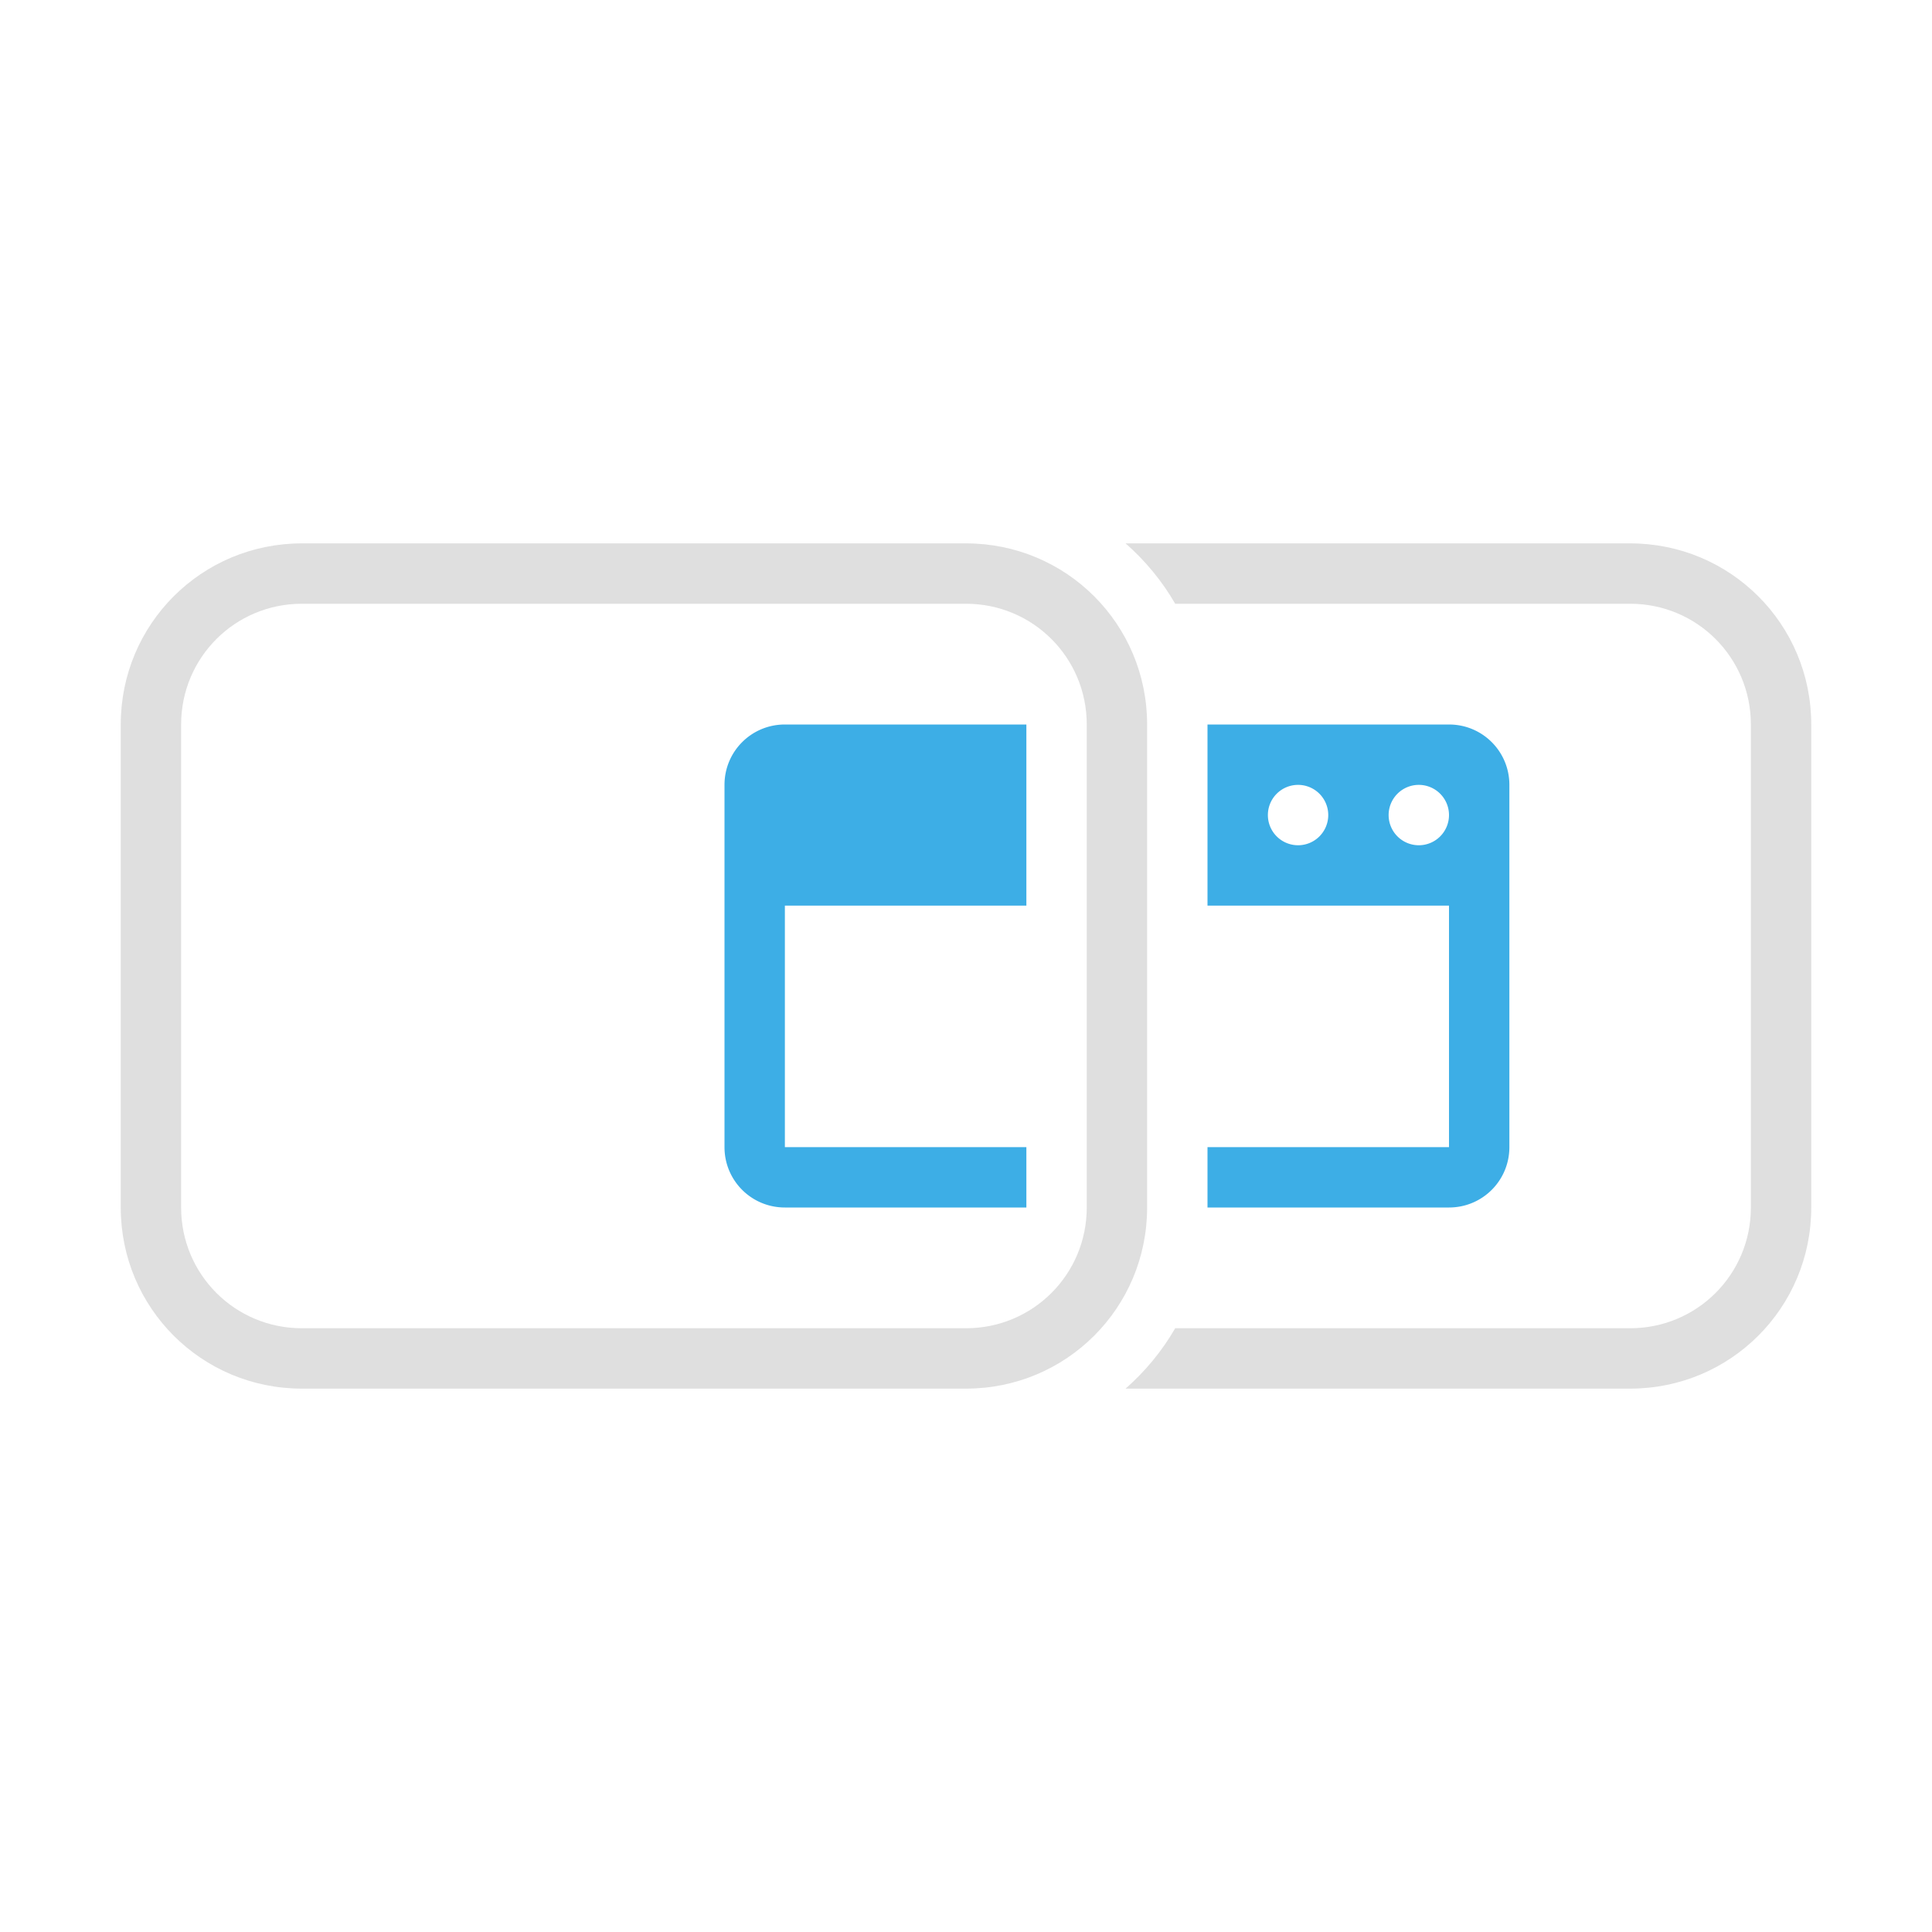
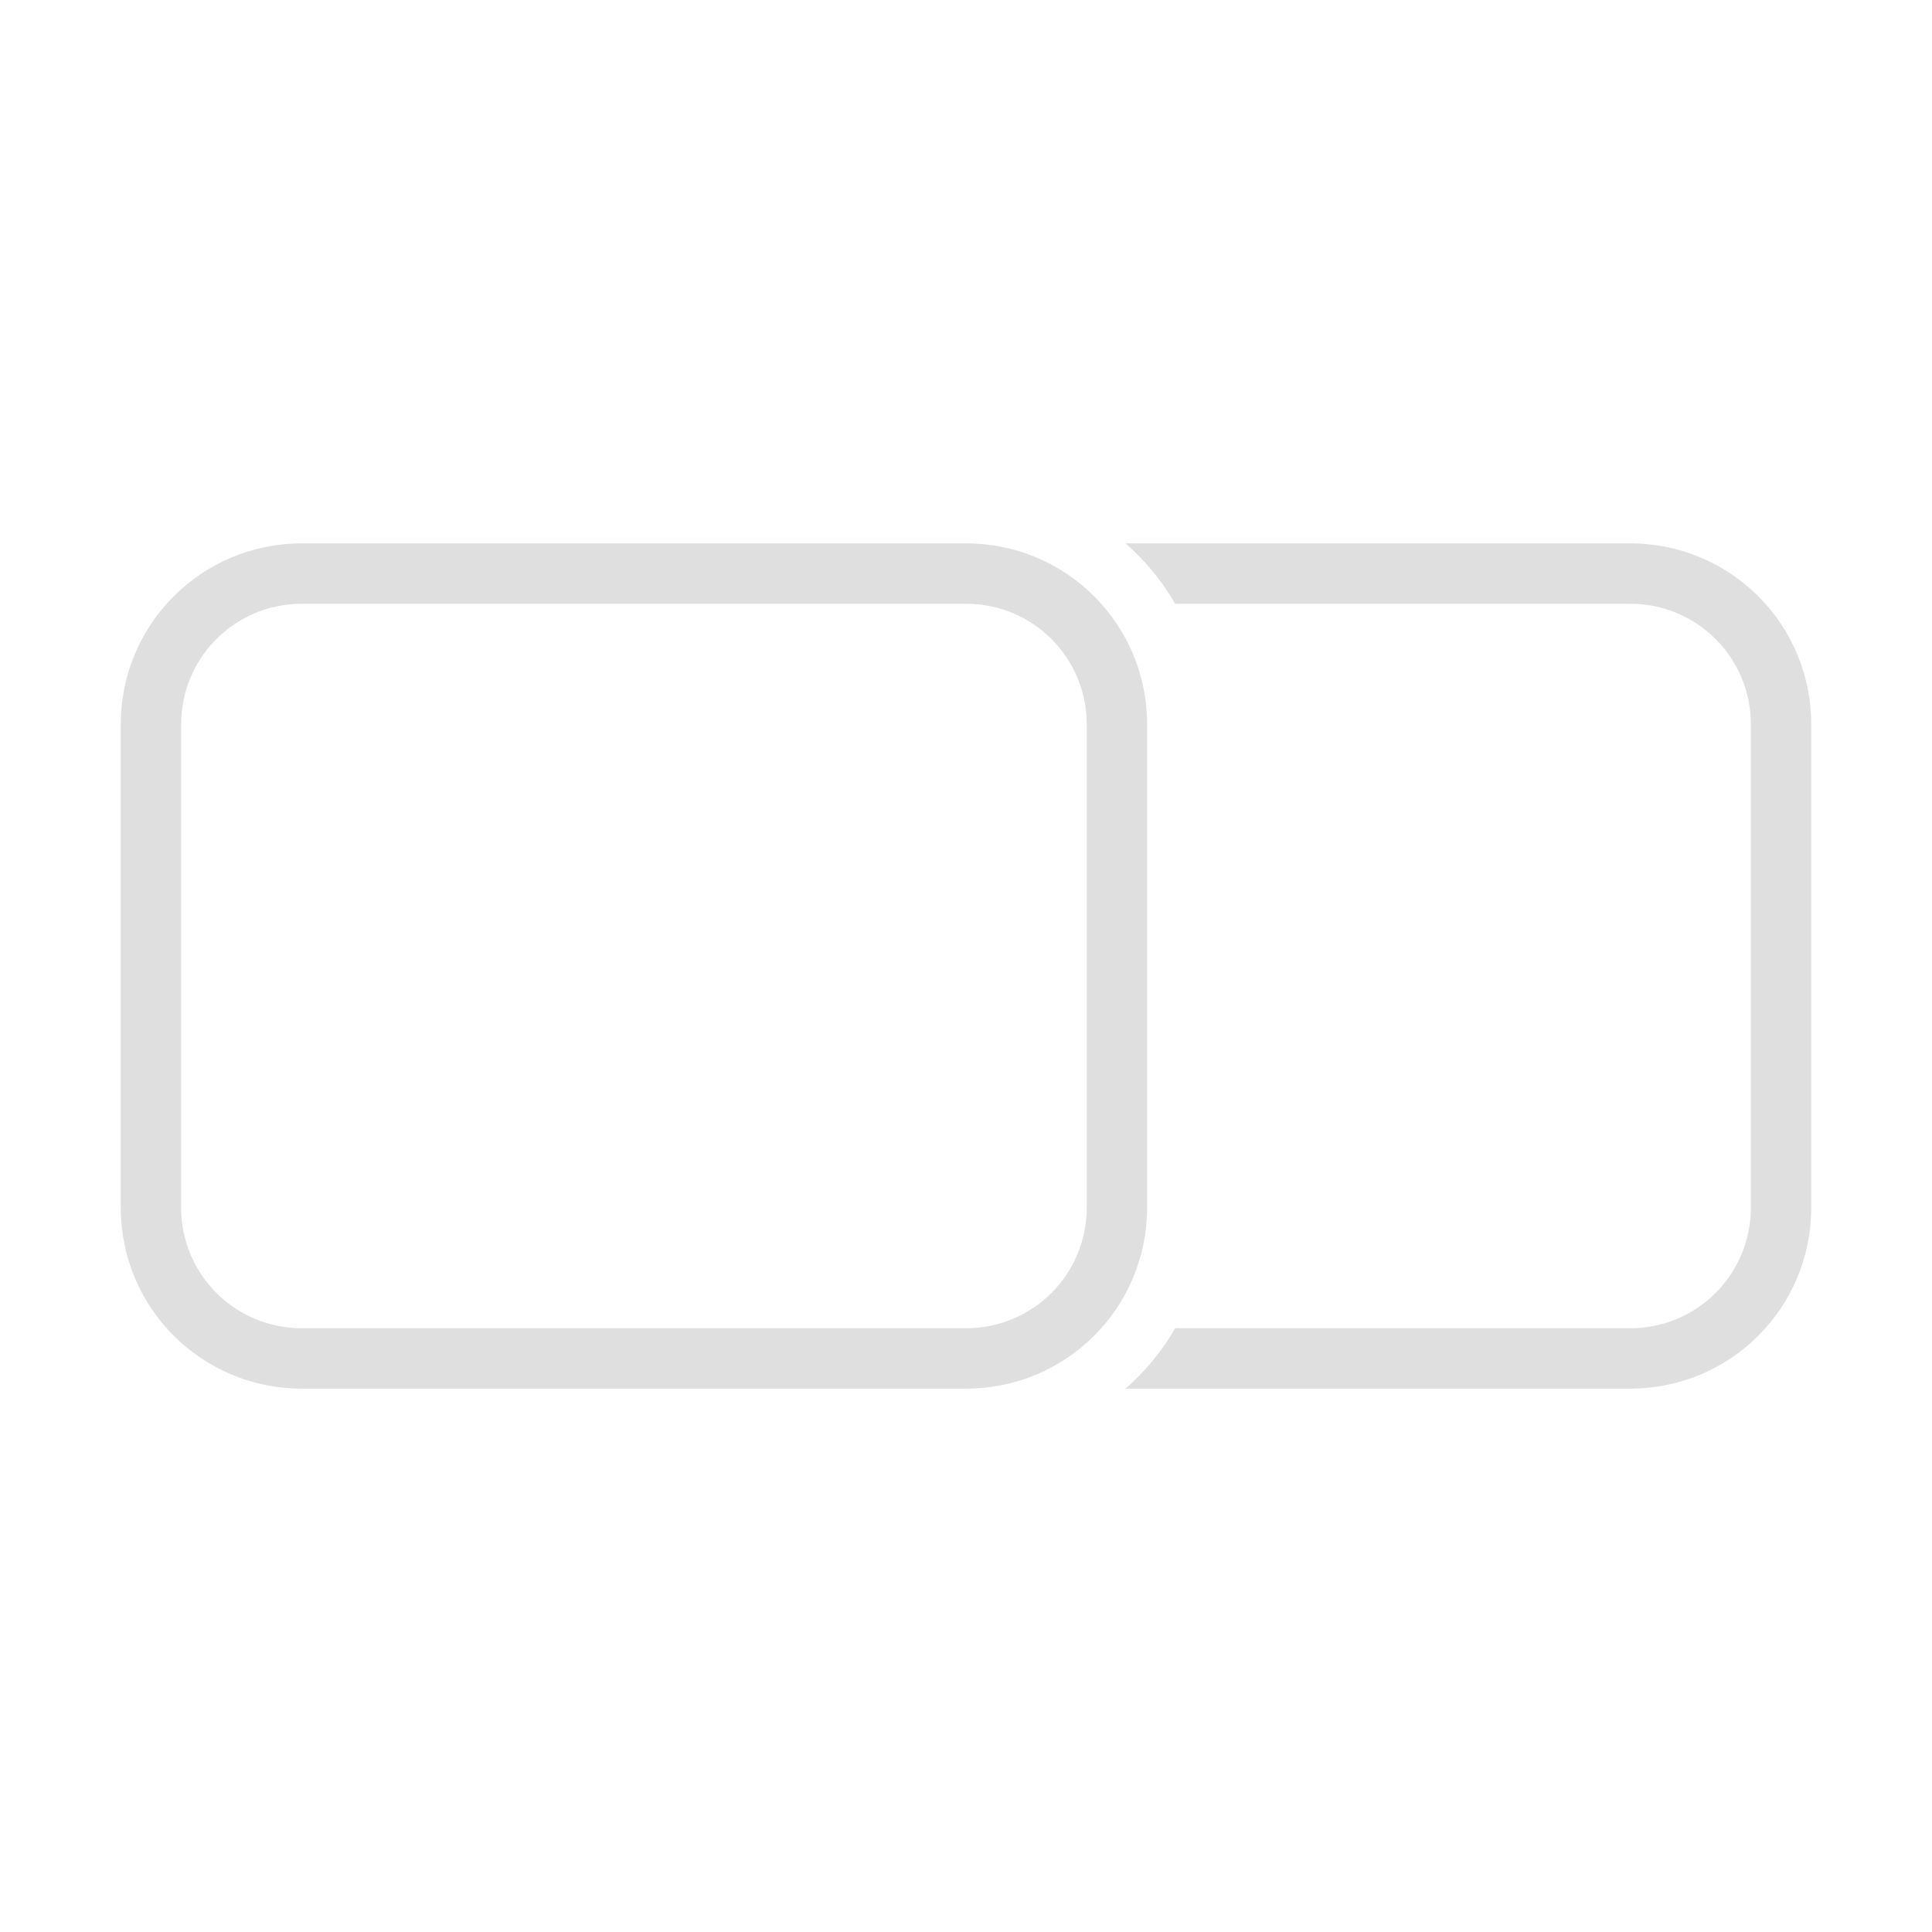
<svg xmlns="http://www.w3.org/2000/svg" width="32" height="32" version="1.1">
  <style id="current-color-scheme" type="text/css">.ColorScheme-Text {
        color:#dfdfdf;
      }
      .ColorScheme-Background{
        color:#EFF0F1;
      }
      .ColorScheme-Highlight{
        color:#3DAEE6;
      }
      .ColorScheme-ButtonText {
        color:#dfdfdf;
      }</style>
  <path class="ColorScheme-Text" d="m27 9c1.662 0 3 1.338 3 3v8c0 1.662-1.338 3-3 3h-8.357c0.325-0.286 0.604-0.622 0.822-1h7.535c1.108 0 2-0.892 2-2v-8c0-1.108-0.892-2-2-2h-7.535c-0.218-0.378-0.497-0.714-0.822-1zm-11 0c1.662 0 3 1.338 3 3v8c0 1.662-1.338 3-3 3h-11c-1.662 0-3-1.338-3-3v-8c0-1.662 1.338-3 3-3zm0 1h-11c-1.108 0-2 0.892-2 2v8c0 1.108 0.892 2 2 2h11c1.108 0 2-0.892 2-2v-8c0-1.108-0.892-2-2-2z" fill="currentColor" />
-   <path class="ColorScheme-Highlight" d="m13 12c-0.554 0-1 0.446-1 1v6c0 0.554 0.446 1 1 1h4v-1h-4v-4h4v-3zm7 0v3h4v4h-4v1h4c0.554 0 1-0.446 1-1v-6c0-0.554-0.446-1-1-1zm1.5 1a0.5 0.5 0 0 1 0.5 0.5 0.5 0.5 0 0 1-0.5 0.5 0.5 0.5 0 0 1-0.5-0.5 0.5 0.5 0 0 1 0.5-0.5zm2 0a0.5 0.5 0 0 1 0.5 0.5 0.5 0.5 0 0 1-0.5 0.5 0.5 0.5 0 0 1-0.5-0.5 0.5 0.5 0 0 1 0.5-0.5z" fill="currentColor" />
</svg>